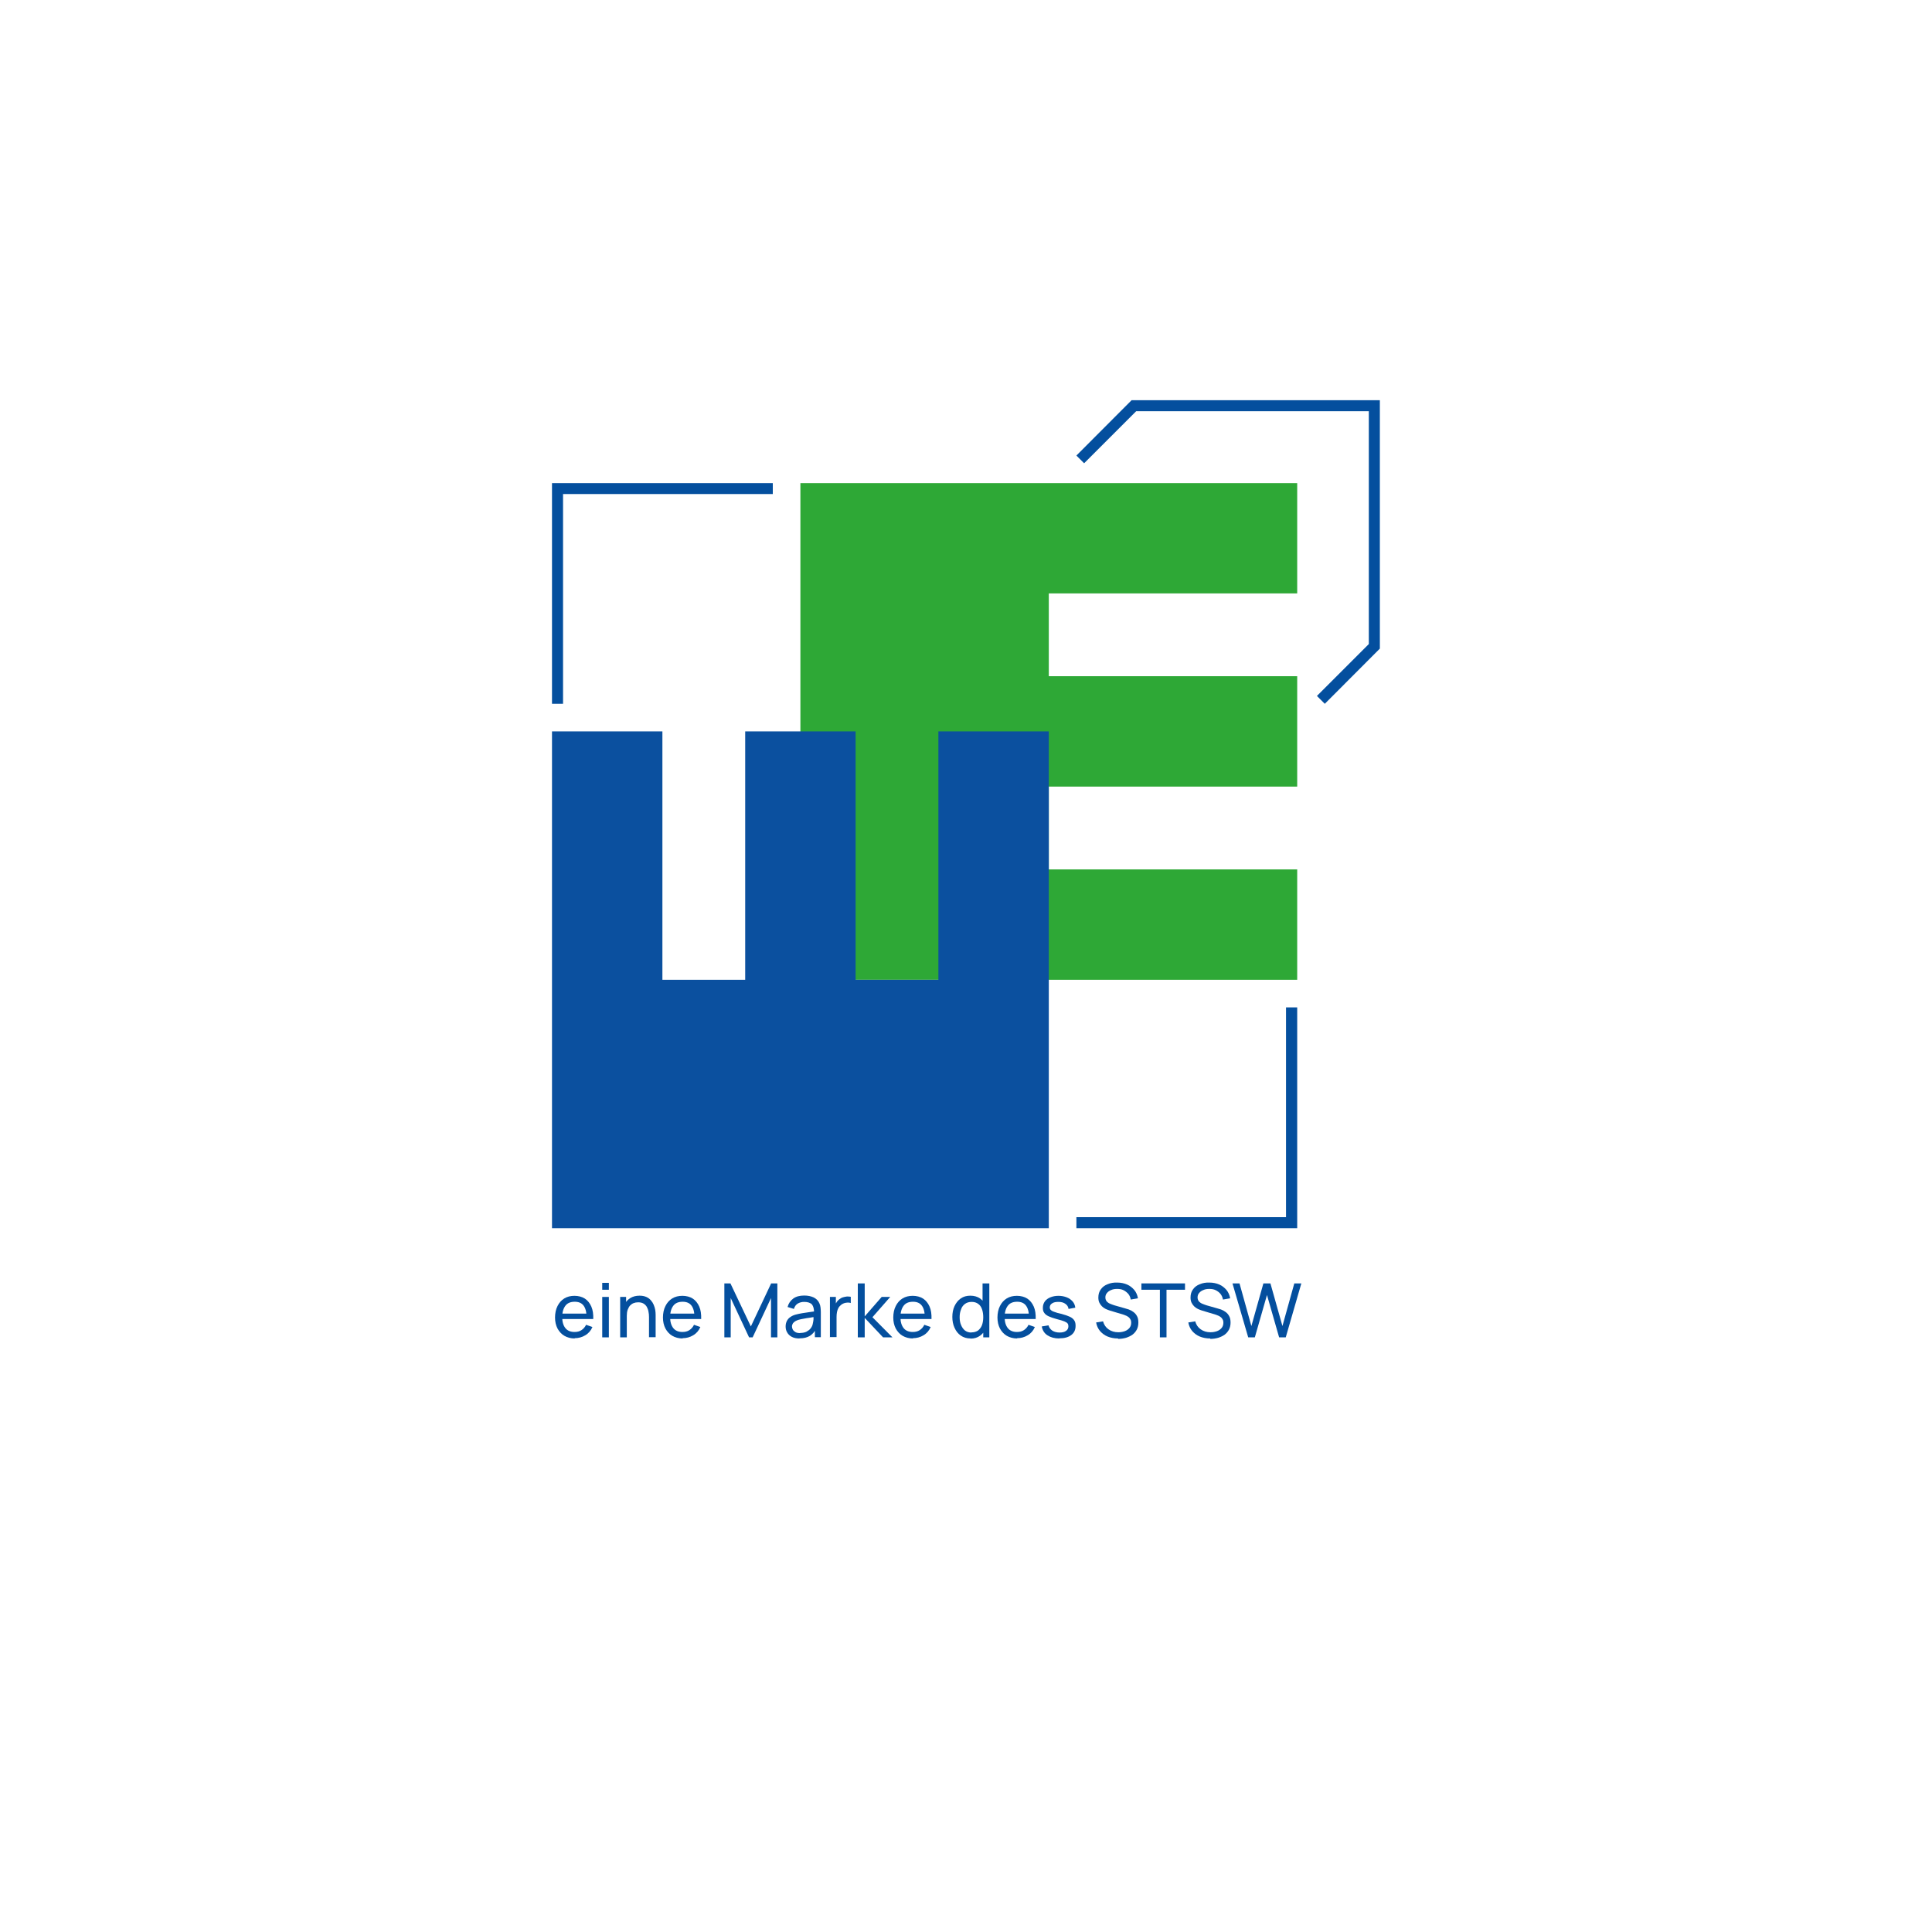
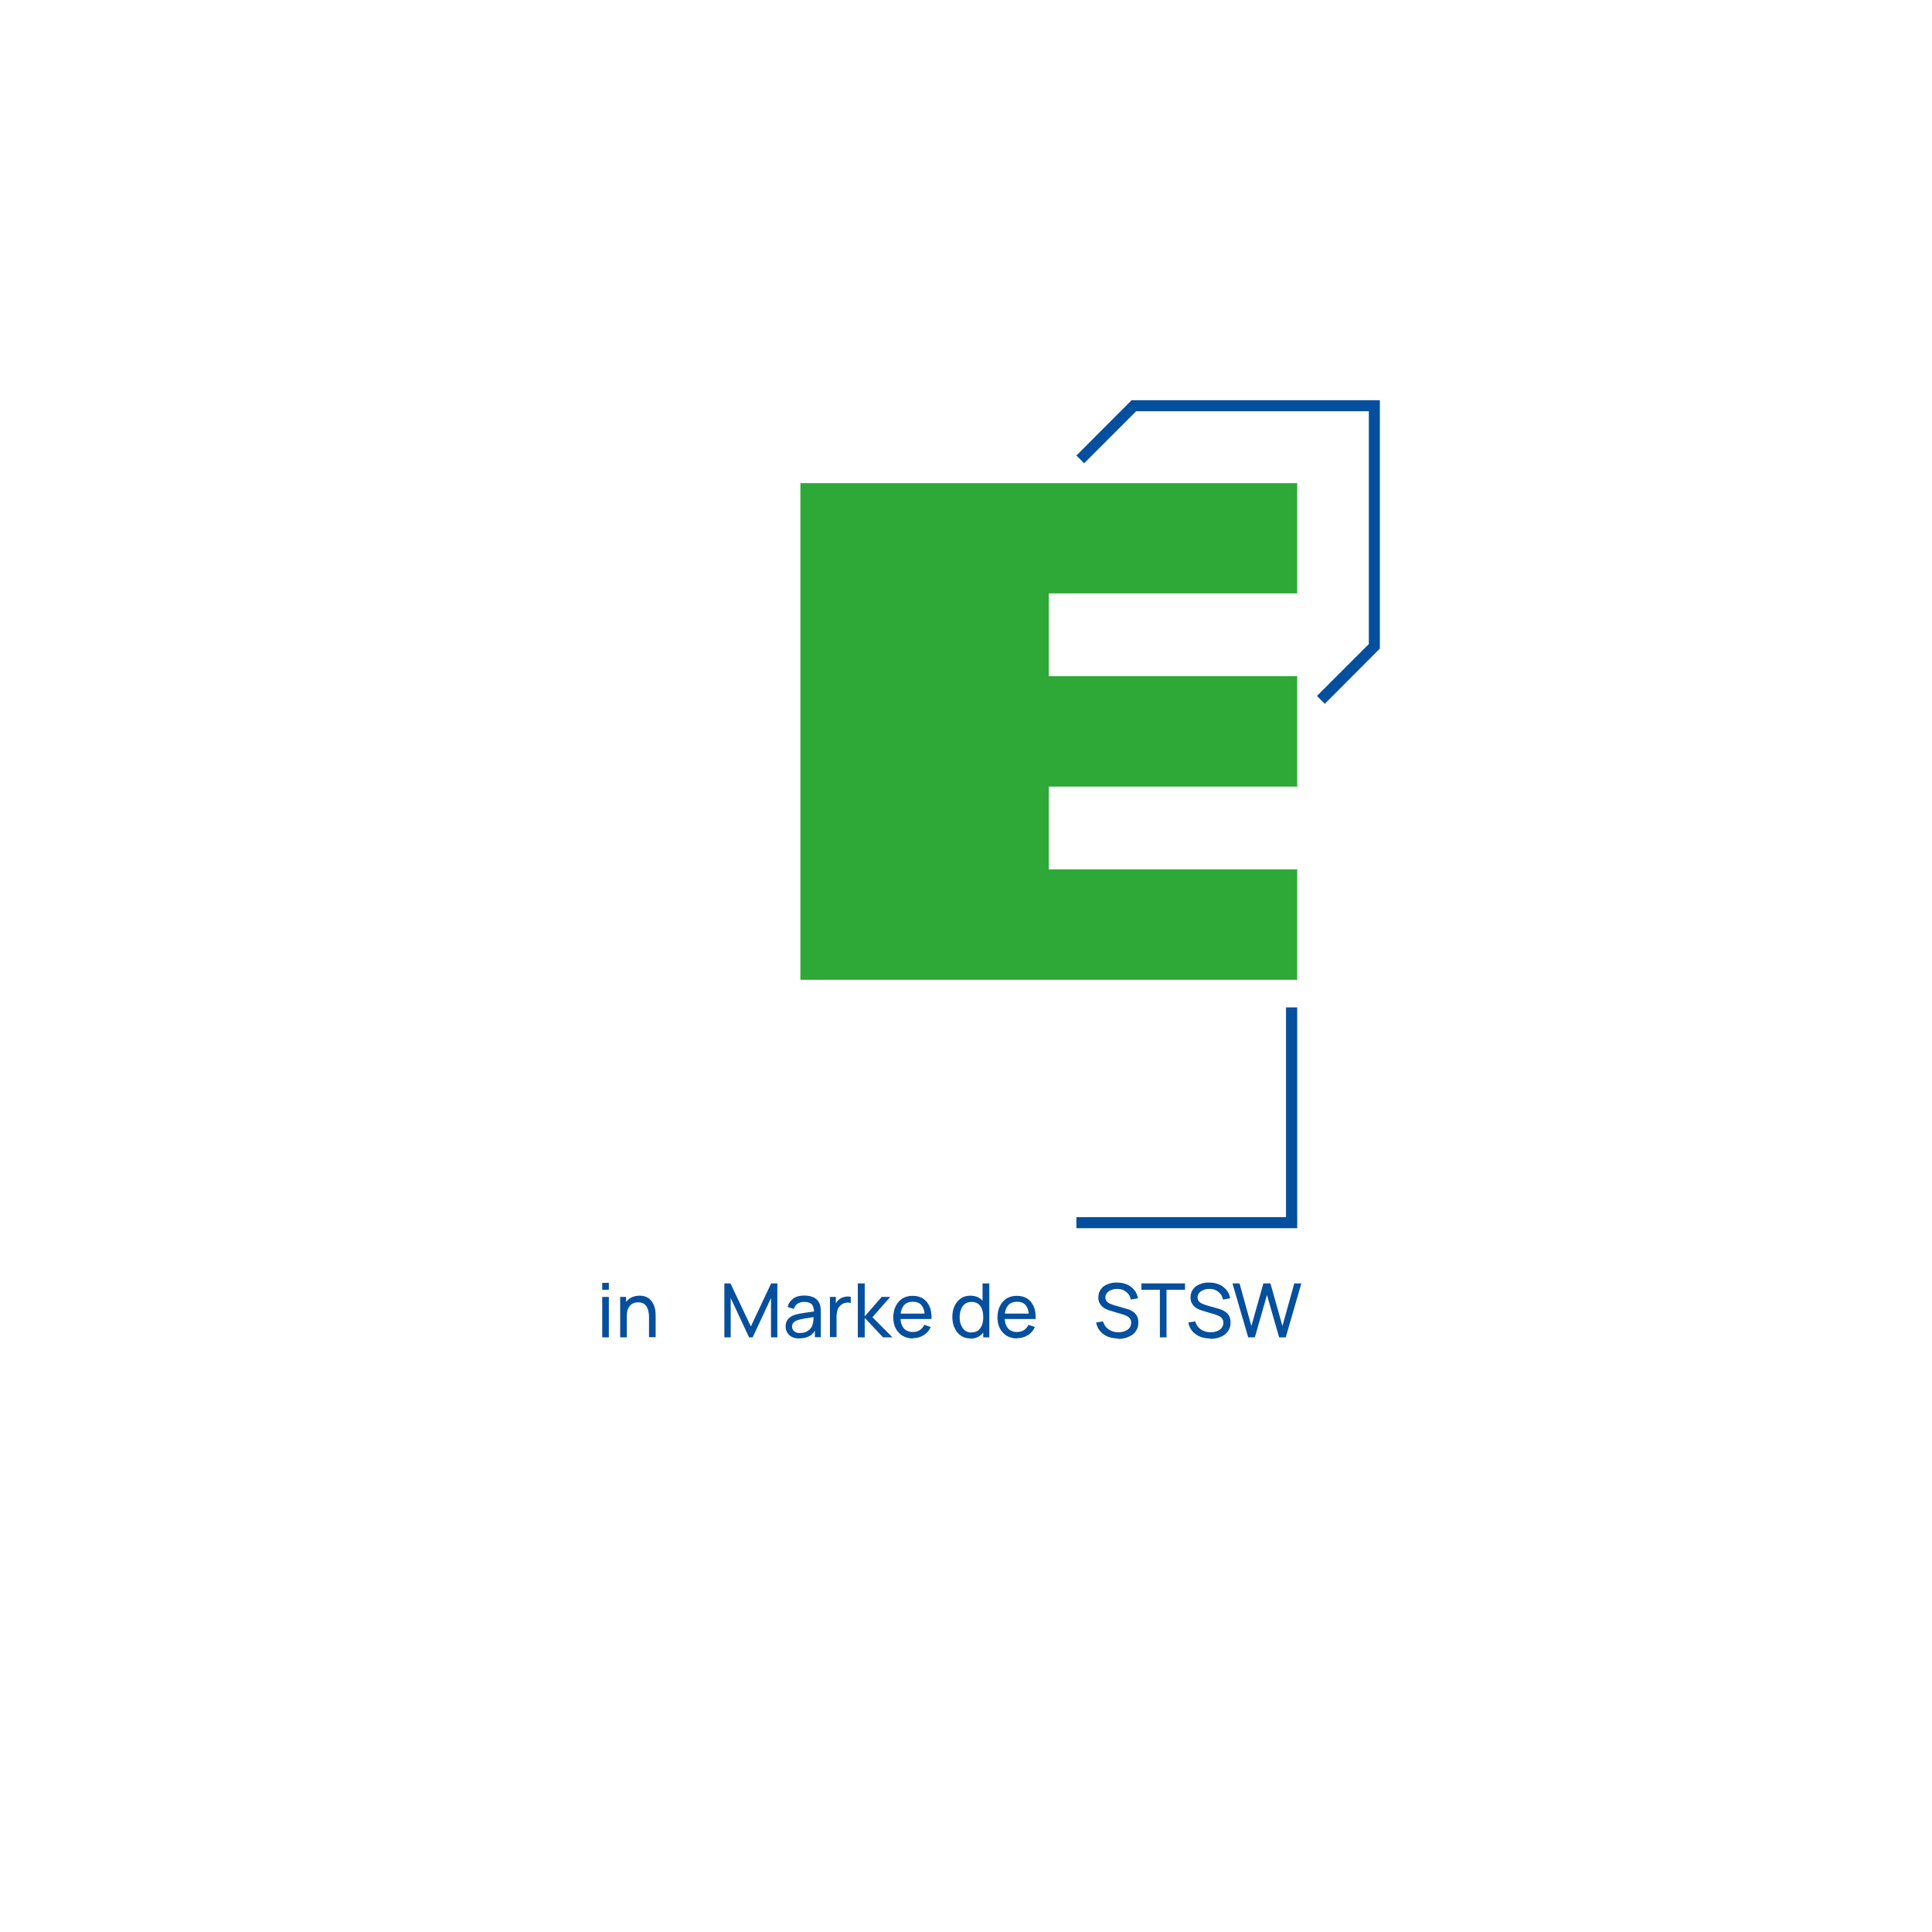
<svg xmlns="http://www.w3.org/2000/svg" id="oesw-logo" width="140" height="140" viewBox="0 0 140 140">
  <defs>
    <style>
      .cls-1 {
        fill: #0b509f;
      }

      .cls-2 {
        fill: #2ea836;
      }

      .cls-3 {
        fill: #044f9e;
      }
    </style>
  </defs>
  <polygon class="cls-2" points="94 63 76 63 76 57 94 57 94 49 76 49 76 43 94 43 94 35.01 58 35.01 58 71 94 71 94 63 94 63" />
-   <polygon class="cls-1" points="68 53 68 71 62 71 62 53 54 53 54 71 48 71 48 53 40 53 40 89 76 89 76 53 68 53 68 53" />
-   <polygon class="cls-3" points="40.8 51 40 51 40 35.01 56 35.01 56 35.8 40.8 35.8 40.8 51 40.8 51" />
  <polygon class="cls-3" points="93.19 73 94 73 94 89 78 89 78 88.2 93.19 88.2 93.19 73 93.19 73" />
  <polygon class="cls-3" points="99.99 29 82 29 82 29.01 82 29 78 33.01 78.56 33.57 82.33 29.8 99.19 29.8 99.19 46.67 95.43 50.43 96 51 99.99 47 99.99 47 99.99 47 99.99 29 99.99 29" />
-   <path class="cls-3" d="M40.56,95.58v-.39h2.17v.39h-2.17ZM41.65,96.99c-.29,0-.54-.07-.75-.19-.21-.12-.38-.31-.5-.53-.12-.23-.18-.5-.18-.8s.06-.6.18-.83c.12-.24.28-.42.49-.55.21-.13.46-.19.74-.19s.55.07.75.2c.21.14.36.33.47.58.11.25.15.55.14.9h-.49v-.17c0-.36-.08-.63-.22-.81-.14-.18-.35-.27-.63-.27-.3,0-.53.09-.68.29-.15.2-.23.47-.23.82s.08.61.23.8c.15.19.38.28.66.28.2,0,.36-.04.5-.13.14-.09.26-.22.34-.39l.46.16c-.11.26-.28.46-.52.6-.23.14-.49.21-.77.21h0Z" />
  <path class="cls-3" d="M43.64,96.91v-2.93h.48v2.93h-.48ZM43.64,93.46v-.5h.48v.5h-.48Z" />
  <path class="cls-3" d="M47.03,96.91v-1.47c0-.14-.01-.27-.04-.4-.02-.13-.07-.24-.12-.34-.06-.1-.14-.18-.24-.24-.1-.06-.23-.09-.39-.09-.12,0-.23.02-.33.06-.1.04-.18.1-.26.18-.07.08-.12.19-.17.31-.04.12-.06.27-.06.44l-.32-.1c0-.28.05-.53.15-.73.1-.2.25-.36.43-.47.18-.11.4-.17.66-.17.19,0,.35.03.49.09.14.06.24.14.33.24.09.1.16.21.21.33.05.12.09.25.11.37.02.12.03.24.03.36v1.62h-.49ZM44.94,96.91v-2.93h.43v.78h.05v2.15h-.49Z" />
-   <path class="cls-3" d="M48.39,95.58v-.39h2.17v.39h-2.17ZM49.47,96.99c-.29,0-.54-.07-.75-.19-.21-.12-.38-.31-.5-.53-.12-.23-.18-.5-.18-.8s.06-.6.18-.83c.12-.24.28-.42.49-.55.21-.13.46-.19.74-.19s.55.07.75.2c.21.14.36.33.47.58.11.25.15.55.14.9h-.49v-.17c0-.36-.08-.63-.22-.81-.14-.18-.35-.27-.63-.27-.3,0-.53.09-.68.29-.15.2-.23.47-.23.82s.08.61.23.8c.15.19.38.28.66.28.2,0,.36-.04.5-.13.14-.09.26-.22.34-.39l.46.16c-.11.26-.28.46-.52.6-.23.14-.49.21-.77.21h0Z" />
  <polygon class="cls-3" points="52.49 96.91 52.49 93 52.93 93 54.41 96.12 55.88 93 56.33 93 56.33 96.91 55.87 96.91 55.87 94.06 54.54 96.91 54.28 96.91 52.95 94.06 52.95 96.91 52.49 96.91 52.49 96.91" />
  <path class="cls-3" d="M57.99,96.59c.17,0,.33-.03.45-.09.12-.07.23-.14.31-.25.08-.11.13-.21.15-.34.02-.09.04-.19.05-.3v-.26l.17.07c-.16.02-.31.04-.46.07-.15.02-.3.04-.43.07-.14.02-.26.05-.37.08-.08.02-.15.06-.23.1-.07.04-.12.09-.17.15-.04.07-.07.14-.07.23,0,.08.02.15.06.23.04.07.11.13.19.18.09.05.2.07.34.07h0ZM57.92,96.99c-.22,0-.4-.04-.55-.12-.15-.08-.26-.19-.33-.32-.08-.13-.11-.28-.11-.43s.03-.28.09-.4c.06-.11.14-.21.25-.28.11-.08.24-.14.39-.18.14-.04.3-.07.47-.1.17-.03.35-.05.53-.08.18-.02.34-.05.5-.07l-.17.1c0-.26-.05-.45-.15-.58-.11-.12-.3-.19-.56-.19-.18,0-.33.04-.47.12-.13.08-.23.21-.28.39l-.46-.14c.07-.26.21-.46.41-.61.2-.15.47-.22.8-.22.27,0,.49.05.69.14.19.1.33.24.41.43.04.09.07.19.08.3.01.11.02.22.02.33v1.82h-.43v-.71l.1.07c-.11.24-.27.42-.46.54-.2.12-.44.18-.72.18h-.02Z" />
  <path class="cls-3" d="M60.14,96.91v-2.93h.43v.71l-.07-.1c.04-.09.08-.17.14-.25.05-.08.12-.14.18-.19.08-.06.16-.11.26-.14.1-.03.2-.05.29-.06.09,0,.2,0,.28.02v.45c-.1-.03-.21-.04-.33-.02-.12.01-.23.06-.34.13-.09.07-.17.15-.22.24-.05.09-.09.2-.11.31-.02.11-.03.23-.03.34v1.47h-.49v.02h0Z" />
  <polygon class="cls-3" points="62.16 96.91 62.16 93 62.66 93 62.66 95.39 63.89 93.98 64.51 93.98 63.22 95.45 64.67 96.91 63.99 96.91 62.66 95.5 62.66 96.91 62.16 96.91 62.16 96.91" />
  <path class="cls-3" d="M65.07,95.58v-.39h2.17v.39h-2.17ZM66.16,96.99c-.29,0-.54-.07-.75-.19-.21-.12-.38-.31-.5-.53-.12-.23-.18-.5-.18-.8s.06-.6.18-.83c.12-.24.28-.42.49-.55.21-.13.46-.19.74-.19s.55.07.75.2c.21.14.36.33.47.58.11.25.15.55.14.9h-.49v-.17c0-.36-.08-.63-.22-.81-.14-.18-.35-.27-.63-.27-.3,0-.53.09-.68.29-.15.2-.23.47-.23.82s.08.61.23.8c.15.19.38.28.66.28.2,0,.36-.04.5-.13.14-.09.26-.22.34-.39l.46.16c-.11.26-.28.46-.52.6-.23.14-.49.21-.77.21h0Z" />
  <path class="cls-3" d="M71.25,96.91v-2.16h-.05v-1.75h.49v3.91h-.43ZM70.39,96.55c.2,0,.36-.05.49-.14.12-.1.22-.23.28-.39.06-.17.09-.36.09-.57s-.03-.41-.09-.58c-.06-.17-.15-.3-.28-.39-.12-.09-.28-.14-.47-.14s-.36.05-.49.15c-.13.1-.23.23-.28.4-.07.17-.1.35-.1.56s.03.4.1.56c.07.17.16.3.28.4.13.1.28.15.48.15h0ZM70.33,96.99c-.27,0-.51-.07-.71-.21-.2-.14-.34-.32-.45-.56-.11-.24-.16-.5-.16-.79s.05-.56.16-.79c.11-.23.26-.42.45-.55.2-.14.43-.2.7-.2s.51.07.7.2c.19.14.33.32.43.55.09.23.14.5.14.8s-.05.55-.14.79c-.09.24-.24.42-.43.56-.19.14-.42.21-.69.21h0Z" />
  <path class="cls-3" d="M72.63,95.58v-.39h2.17v.39h-2.17ZM73.71,96.99c-.29,0-.54-.07-.75-.19-.21-.12-.38-.31-.5-.53-.12-.23-.18-.5-.18-.8s.06-.6.18-.83c.12-.24.28-.42.49-.55.21-.13.46-.19.74-.19s.55.07.75.2c.21.14.36.33.47.58.11.25.15.55.14.9h-.49v-.17c0-.36-.08-.63-.22-.81-.14-.18-.35-.27-.63-.27-.3,0-.53.09-.68.29-.15.2-.23.47-.23.82s.08.61.23.8c.15.19.38.28.66.28.2,0,.36-.04.5-.13.14-.09.26-.22.34-.39l.46.16c-.11.26-.28.46-.52.6-.23.14-.49.21-.77.21h0Z" />
-   <path class="cls-3" d="M76.76,96.99c-.35,0-.63-.08-.86-.23-.23-.15-.36-.37-.41-.64l.49-.08c.04.16.13.28.27.38.14.09.32.14.53.14s.36-.04.47-.12c.12-.08.17-.2.17-.34,0-.08-.02-.15-.06-.2-.04-.05-.12-.1-.24-.15-.12-.05-.3-.1-.53-.16-.26-.07-.46-.14-.61-.21-.15-.07-.26-.16-.32-.26-.07-.09-.09-.21-.09-.36,0-.17.05-.32.14-.45.09-.13.23-.23.4-.3.17-.07.37-.11.59-.11s.42.04.6.11c.18.07.31.17.43.3.11.13.17.28.19.45l-.49.09c-.02-.16-.1-.28-.23-.37-.12-.09-.29-.14-.49-.14-.19,0-.34.02-.46.1-.12.07-.18.17-.18.3,0,.07.02.13.07.18.05.05.12.1.25.14.12.05.3.1.53.15.26.07.46.14.61.21s.26.17.32.27c.07.11.09.23.09.39,0,.28-.1.5-.31.66-.21.16-.49.24-.86.24h-.01Z" />
  <path class="cls-3" d="M81.01,96.99c-.28,0-.53-.05-.75-.14-.22-.09-.4-.23-.55-.4-.14-.17-.24-.38-.28-.62l.5-.08c.07.25.2.44.4.58.2.14.43.21.71.21.18,0,.33-.03.47-.08.14-.05.26-.14.34-.24.08-.1.12-.23.12-.37,0-.09-.01-.16-.05-.23-.04-.07-.07-.12-.12-.16-.05-.04-.11-.08-.17-.11-.07-.03-.13-.05-.2-.08l-1-.3c-.11-.04-.21-.07-.31-.12-.1-.05-.19-.11-.27-.19-.08-.08-.14-.17-.19-.27-.05-.11-.07-.23-.07-.37,0-.23.06-.43.18-.59.12-.17.28-.29.49-.37.21-.09.44-.13.7-.12.26,0,.5.05.71.14.21.09.38.23.52.39.14.17.23.37.27.61l-.52.09c-.03-.16-.09-.3-.18-.41-.1-.11-.21-.2-.35-.27-.14-.07-.29-.09-.46-.09s-.3.02-.43.08c-.13.05-.23.12-.31.22-.08.09-.11.2-.11.32s.04.21.1.29c.07.07.15.13.26.17.1.04.2.08.3.11l.74.21c.08.02.18.05.3.09.11.04.22.1.33.18.11.08.19.17.26.3.07.12.1.28.1.47s-.04.36-.11.5c-.08.15-.18.27-.31.37-.14.1-.29.17-.47.23-.18.05-.37.08-.57.08h0Z" />
  <polygon class="cls-3" points="84.05 96.91 84.05 93.46 82.71 93.46 82.71 93 85.87 93 85.87 93.46 84.53 93.46 84.53 96.91 84.05 96.91 84.05 96.91" />
  <path class="cls-3" d="M87.69,96.99c-.28,0-.53-.05-.75-.14-.22-.09-.4-.23-.55-.4-.14-.17-.24-.38-.28-.62l.5-.08c.07.25.2.44.4.58.2.14.43.21.71.21.18,0,.33-.03.47-.08.14-.05.26-.14.34-.24.08-.1.12-.23.12-.37,0-.09-.01-.16-.05-.23-.04-.07-.07-.12-.12-.16-.05-.04-.11-.08-.17-.11-.07-.03-.13-.05-.2-.08l-1-.3c-.11-.04-.21-.07-.31-.12-.1-.05-.19-.11-.27-.19-.08-.08-.14-.17-.19-.27-.05-.11-.07-.23-.07-.37,0-.23.06-.43.18-.59.12-.17.28-.29.49-.37.21-.09.44-.13.7-.12.26,0,.5.05.71.14.21.09.38.23.52.39.14.17.23.37.27.61l-.52.09c-.03-.16-.09-.3-.18-.41-.09-.11-.21-.2-.35-.27-.14-.07-.29-.09-.46-.09s-.3.02-.43.08c-.13.05-.23.12-.31.22-.08.09-.11.2-.11.32s.04.21.1.29c.07.07.15.13.26.17.1.04.2.08.3.11l.74.21c.08.02.18.05.3.09.11.04.22.1.33.18.11.08.19.17.26.3.07.12.1.28.1.47s-.04.36-.11.5c-.08.15-.18.27-.31.37-.14.1-.29.17-.47.23-.18.05-.37.08-.57.08h0Z" />
  <polygon class="cls-3" points="90.45 96.91 89.31 93 89.82 93 90.68 96.09 91.55 93 92.06 93 92.93 96.09 93.79 93 94.3 93 93.17 96.91 92.69 96.91 91.81 93.84 90.93 96.91 90.45 96.91 90.45 96.91 90.45 96.91" />
</svg>